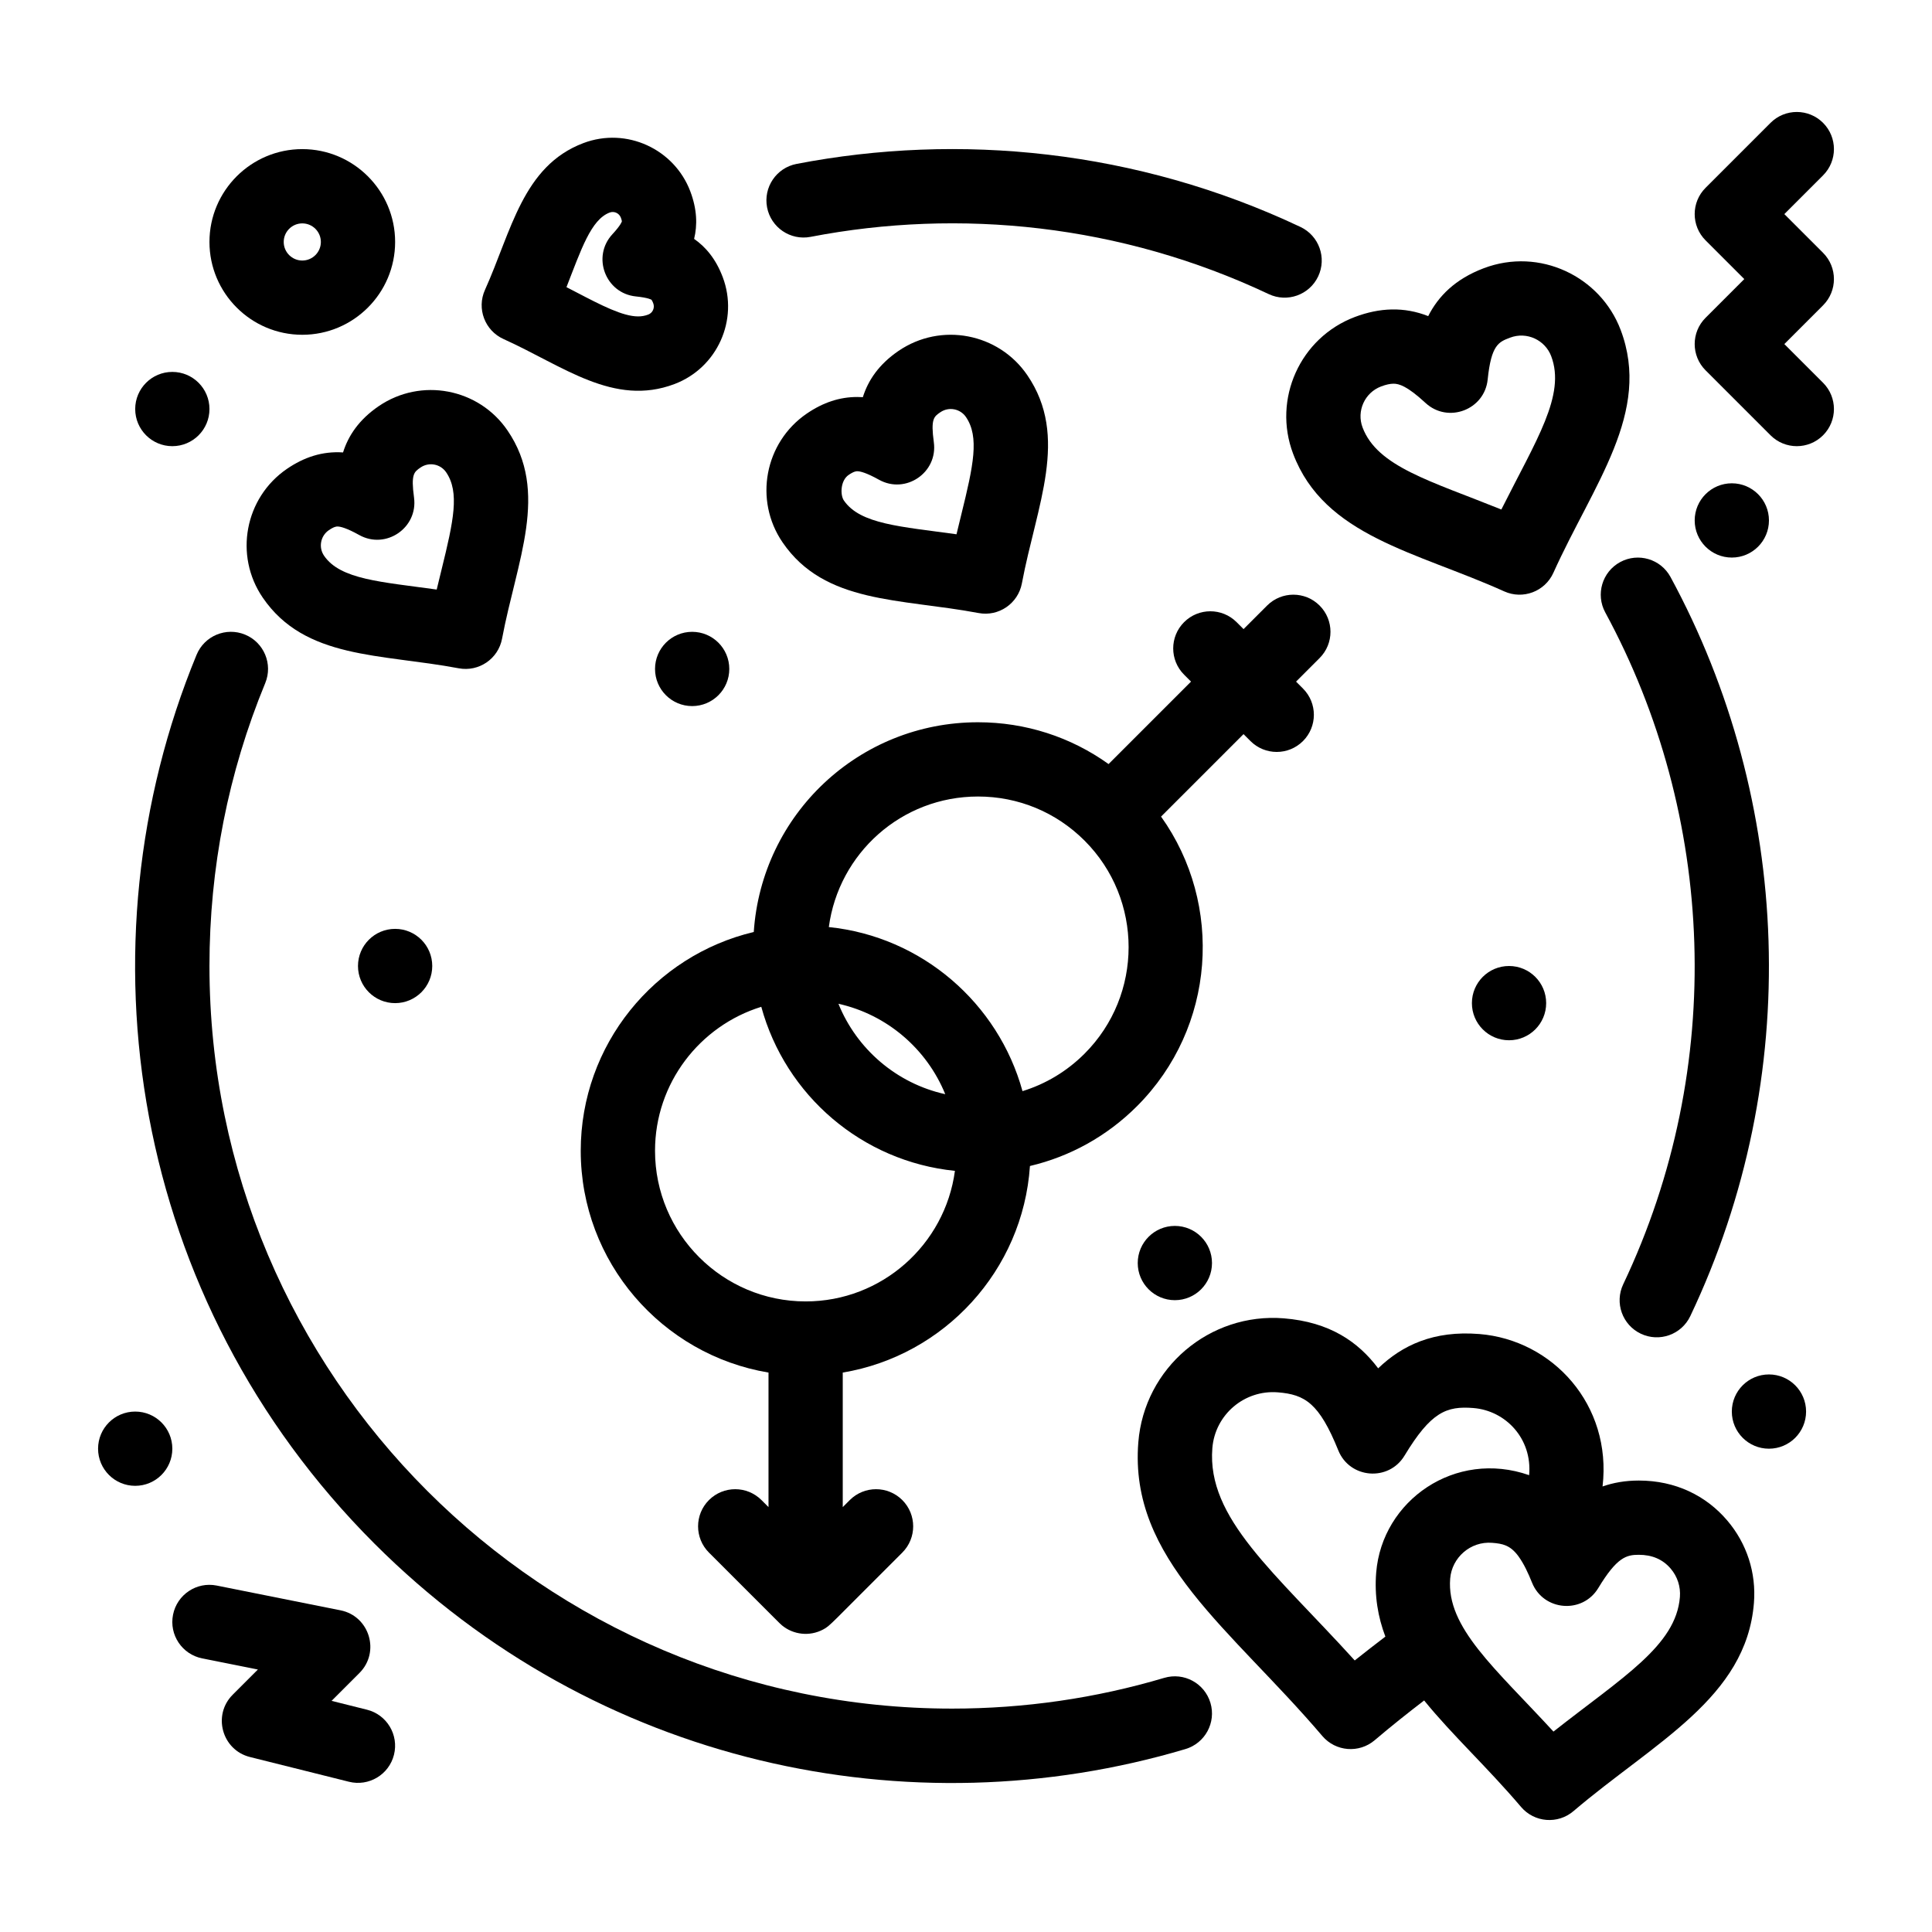
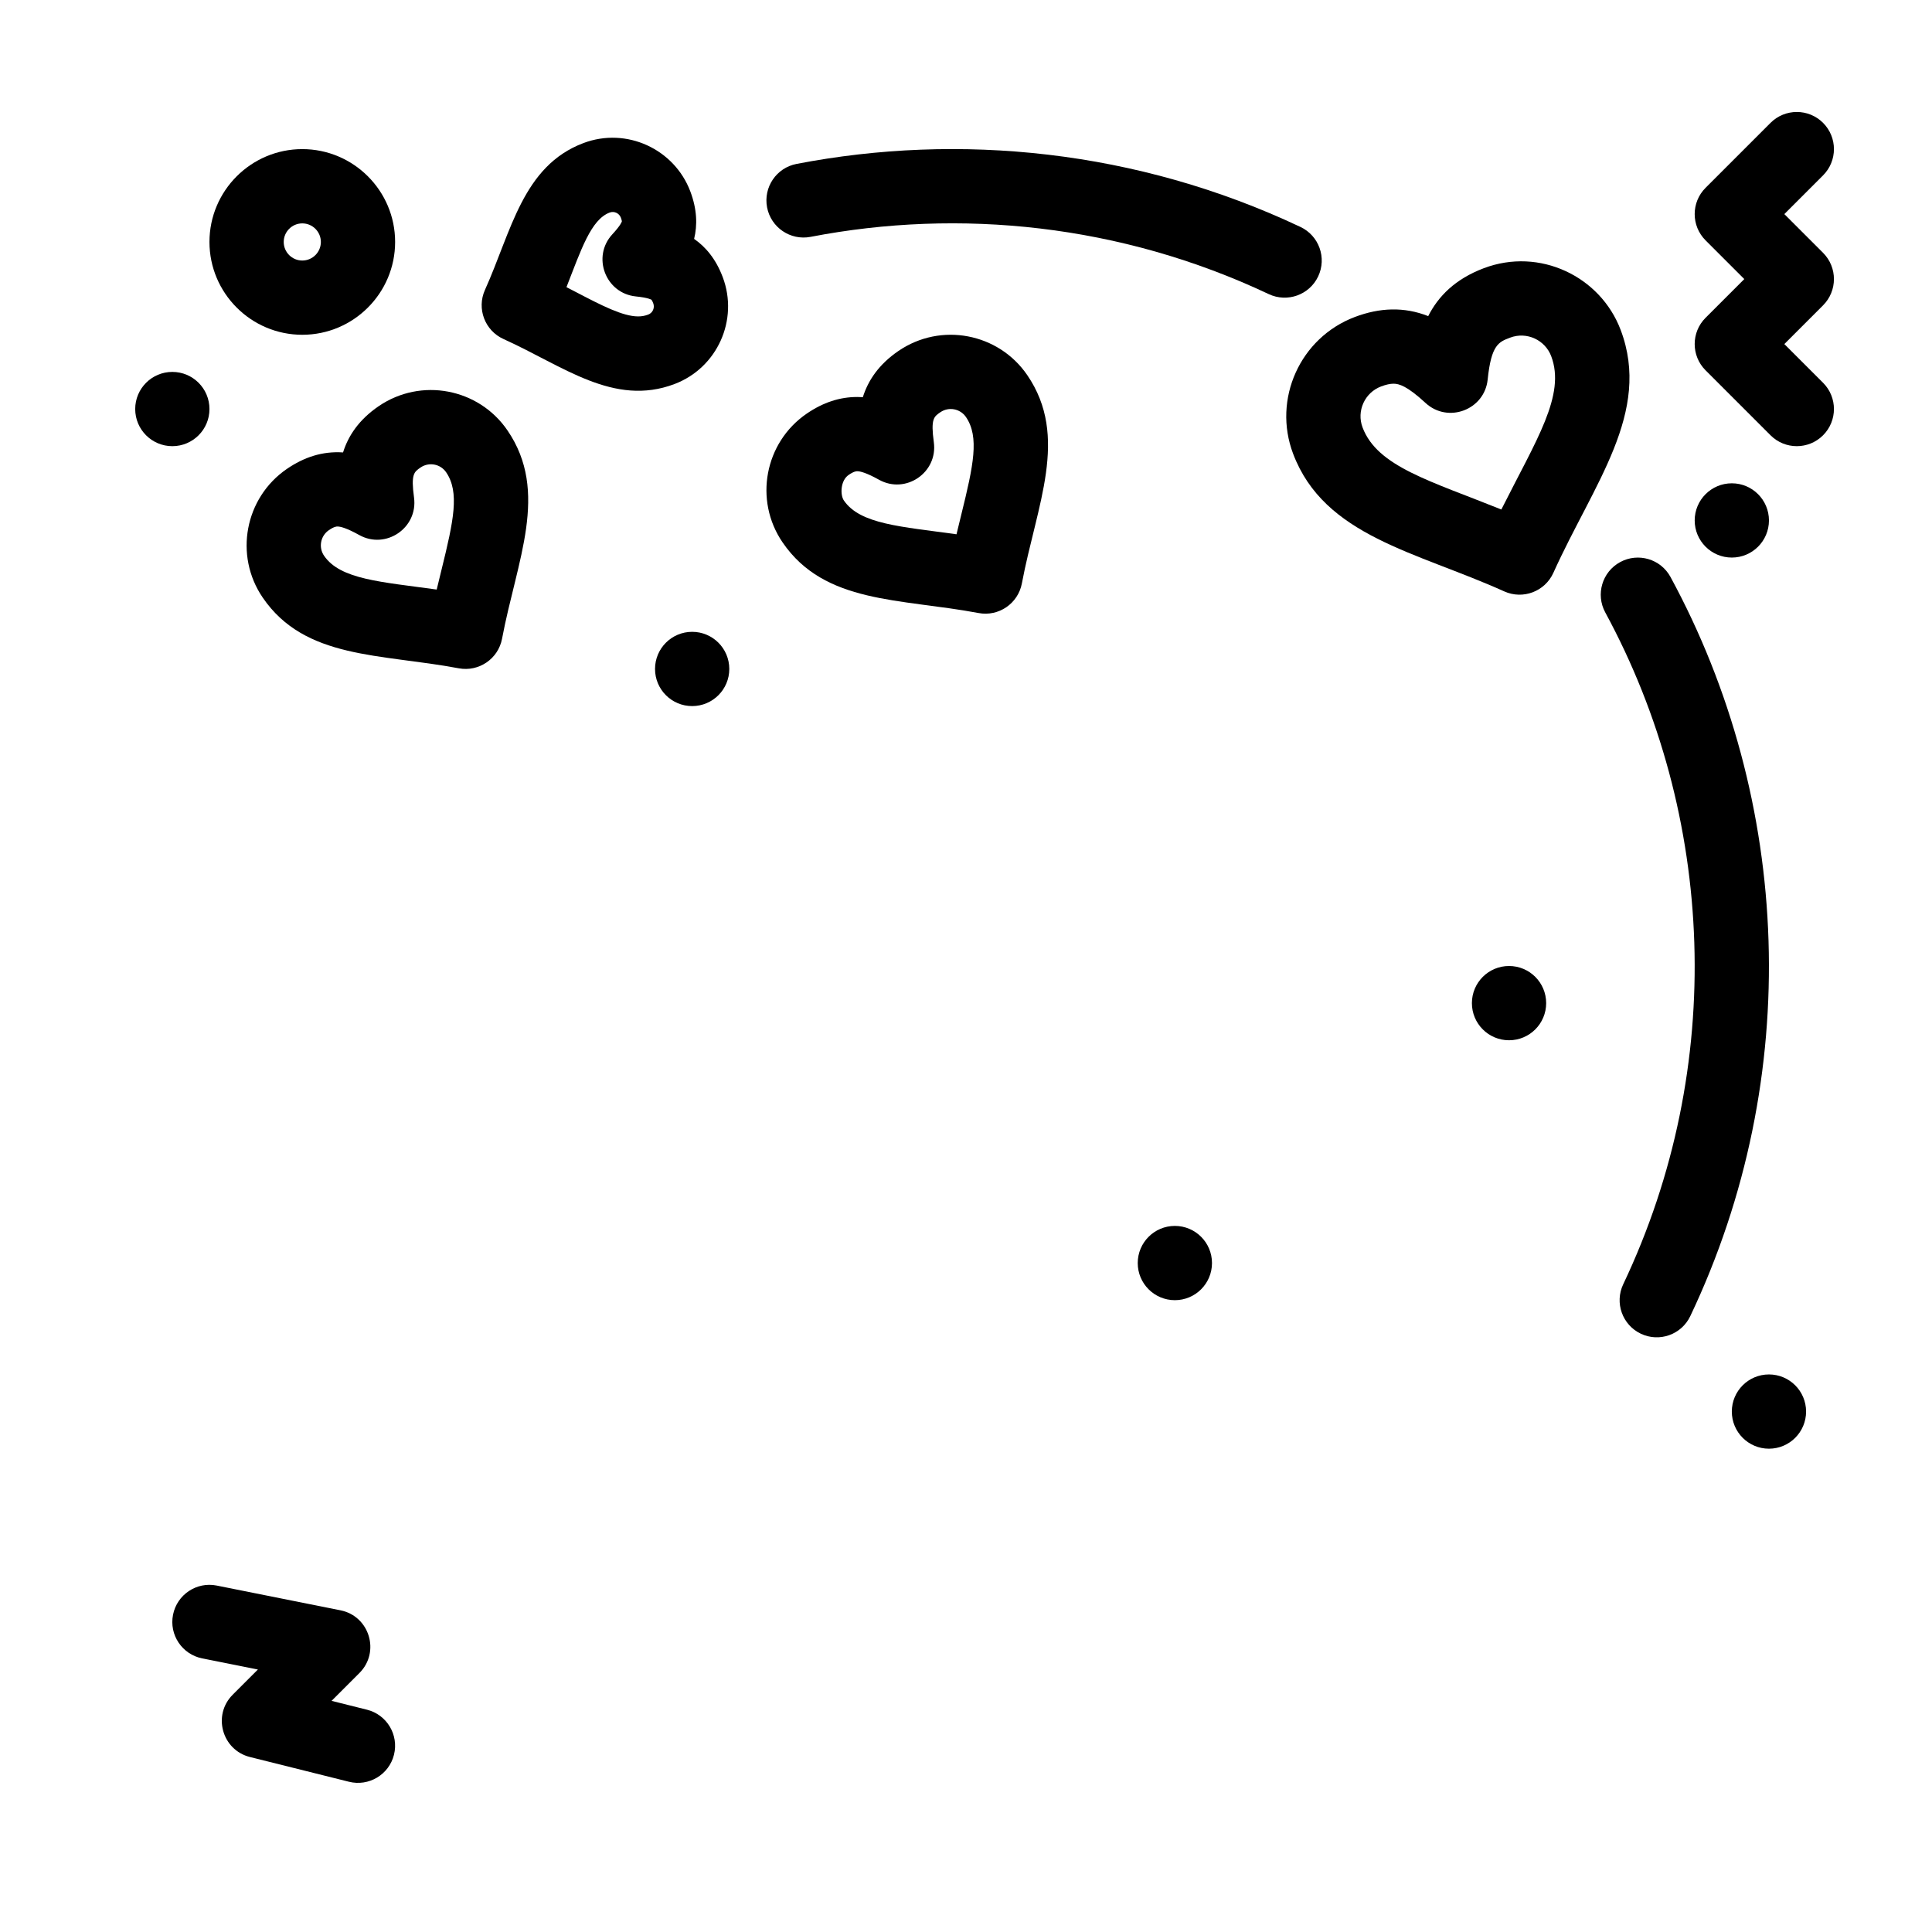
<svg xmlns="http://www.w3.org/2000/svg" fill="#000000" width="800px" height="800px" version="1.1" viewBox="144 144 512 512">
  <g>
-     <path d="m493.71 304.48c-3.844-3.844-10.07-3.844-13.918 0l-6.238 6.238-1.84-1.84c-3.844-3.844-10.07-3.844-13.918 0-3.844 3.844-3.844 10.074 0 13.914l1.84 1.84-21.852 21.852c-10.035-7.188-22.02-11.078-34.605-11.078-31.559 0-57.336 24.422-59.422 55.582-26.258 6.227-45.855 29.852-45.855 57.984 0 29.512 21.566 54.066 49.762 58.773v35.652l-1.863-1.863c-3.844-3.84-10.074-3.84-13.918 0-3.844 3.844-3.844 10.074 0 13.918 19.012 18.984 18.668 18.723 19.379 19.309 2.973 2.453 7.293 2.992 10.879 1.07 1.961-1.051 1.492-0.973 20.98-20.379 3.844-3.844 3.844-10.074 0-13.918-3.844-3.84-10.074-3.84-13.918 0l-1.863 1.863v-35.652c26.902-4.488 47.75-27.051 49.609-54.742 10.656-2.512 20.438-7.918 28.371-15.852 20.867-20.867 22.984-53.48 6.375-76.746l21.855-21.855 1.84 1.84c3.844 3.844 10.07 3.844 13.918 0 3.844-3.844 3.844-10.074 0-13.914l-1.84-1.84 6.238-6.238c3.848-3.844 3.848-10.074 0.004-13.918zm-136.2 184.41c-22.012 0-39.922-17.91-39.922-39.922 0-17.922 11.871-33.117 28.16-38.152 6.43 23.516 26.715 40.98 51.316 43.473-2.609 19.508-19.348 34.602-39.555 34.602zm8.684-78.879c12.875 2.867 23.422 11.965 28.305 23.961-12.941-2.859-23.469-11.992-28.305-23.961zm65.223 13.223c-4.672 4.672-10.305 8.043-16.445 9.93-6.418-23.309-26.66-40.949-51.324-43.48 2.606-19.523 19.219-34.598 39.543-34.598 10.664 0 20.688 4.152 28.23 11.691 15.562 15.566 15.562 40.891-0.004 56.457z" />
    <path d="m358.81 206.77c39.488-7.617 82.203-3.344 121.42 15.172 4.894 2.312 10.77 0.234 13.102-4.695 2.32-4.914 0.219-10.781-4.695-13.102-43.41-20.5-90.492-25.004-133.55-16.703-5.336 1.027-8.828 6.188-7.801 11.527 1.031 5.336 6.188 8.828 11.527 7.801z" />
-     <path d="m452.54 588.65c-18.168 5.406-37.086 8.148-56.23 8.148-108.52 0-196.8-88.285-196.8-196.8 0-25.961 4.973-51.184 14.781-74.969 2.07-5.023-0.32-10.777-5.348-12.848-5.023-2.07-10.777 0.324-12.848 5.348-31.832 77.195-17.48 170.93 47.141 235.55 58.727 58.73 141.88 76.176 214.92 54.441 5.207-1.551 8.176-7.031 6.625-12.238-1.551-5.215-7.031-8.18-12.242-6.629z" />
    <path d="m569.41 306.3c29.148 53.727 32.191 120.3 4.762 178.04-2.332 4.91-0.242 10.777 4.664 13.109 4.898 2.328 10.773 0.254 13.109-4.664 30.16-63.488 26.871-136.68-5.238-195.87-2.594-4.777-8.562-6.547-13.344-3.957-4.773 2.59-6.543 8.562-3.953 13.34z" />
-     <path d="m578.3 536.36c-3.606 0-6.781 0.574-9.605 1.57 2.531-21.641-13.23-38.844-32.672-40.402-12.133-0.973-20.441 2.988-26.793 9.094-5.293-7.039-12.863-12.277-24.996-13.25-19.68-1.582-36.988 13.148-38.566 32.836-2.492 31.055 24.504 49.367 48.766 77.855 3.523 4.137 9.738 4.633 13.871 1.113 4.41-3.754 8.793-7.219 13.105-10.539 7.367 9.09 16.59 17.535 25.691 28.227 3.535 4.148 9.746 4.625 13.871 1.113 21.52-18.324 45.816-29.984 47.836-55.168 0.641-7.992-1.871-15.762-7.074-21.867-5.609-6.586-13.711-10.582-23.434-10.582zm-75.281 47.676c-21.238-23.41-39.23-37.633-37.734-56.258 0.715-8.914 8.523-15.512 17.375-14.793 7.141 0.574 10.938 2.836 16 15.375 3.031 7.508 13.355 8.344 17.547 1.406 6.996-11.57 11.113-13.199 18.246-12.625 8.57 0.688 15.656 8.121 14.781 17.793-19.535-6.856-38.992 6.676-40.531 25.84-0.492 6.156 0.465 11.734 2.434 16.941-2.672 2.043-5.375 4.133-8.117 6.32zm86.172-16.801c-1.035 12.883-15.121 21.172-33.508 35.652-15.465-16.82-28.41-27.586-27.371-40.539 0.445-5.566 5.375-9.949 11.137-9.484 2.727 0.219 4.758 0.594 6.922 3.516 1.531 2.121 2.625 4.535 3.644 7.062 3.027 7.5 13.355 8.344 17.547 1.406 4.957-8.199 7.469-8.812 10.734-8.812 3.488 0 6.328 1.172 8.457 3.668 1.793 2.106 2.66 4.781 2.438 7.531z" />
-     <path d="m189.67 527.92c0 5.434-4.406 9.84-9.84 9.84s-9.84-4.406-9.84-9.84c0-5.434 4.406-9.84 9.84-9.84s9.84 4.406 9.84 9.84" />
    <path d="m622.63 518.08c0 5.434-4.406 9.84-9.84 9.84-5.434 0-9.84-4.406-9.84-9.84s4.406-9.84 9.84-9.84c5.434 0 9.84 4.406 9.84 9.84" />
    <path d="m612.79 281.92c0 5.434-4.406 9.84-9.84 9.84-5.434 0-9.84-4.406-9.84-9.84 0-5.434 4.406-9.84 9.84-9.84 5.434 0 9.84 4.406 9.84 9.84" />
    <path d="m553.75 409.84c0 5.434-4.406 9.84-9.84 9.84-5.438 0-9.84-4.406-9.84-9.84 0-5.438 4.402-9.84 9.84-9.84 5.434 0 9.84 4.402 9.84 9.84" />
    <path d="m465.19 478.72c0 5.434-4.406 9.84-9.84 9.84s-9.84-4.406-9.84-9.84 4.406-9.84 9.84-9.84 9.84 4.406 9.84 9.84" />
    <path d="m337.27 321.28c0 5.434-4.406 9.84-9.84 9.84-5.438 0-9.84-4.406-9.84-9.84s4.402-9.84 9.84-9.84c5.434 0 9.84 4.406 9.84 9.84" />
-     <path d="m258.55 400c0 5.434-4.406 9.84-9.84 9.84-5.434 0-9.84-4.406-9.84-9.84 0-5.438 4.406-9.84 9.84-9.84 5.434 0 9.84 4.402 9.84 9.84" />
    <path d="m199.51 252.4c0 5.434-4.406 9.84-9.84 9.84-5.434 0-9.84-4.406-9.84-9.84 0-5.434 4.406-9.84 9.84-9.84 5.434 0 9.84 4.406 9.84 9.84" />
    <path d="m277.44 233.85c15.816 7.137 29.207 18.016 45.309 11.926 11.336-4.289 17.07-17.008 12.777-28.352-1.812-4.797-4.504-7.977-7.578-10.117 0.887-3.637 0.801-7.805-1.012-12.598-4.234-11.195-16.887-17.117-28.34-12.785-16.074 6.082-19.062 23.352-26.078 38.91-2.234 4.953-0.031 10.781 4.922 13.016zm28.121-33.52c1.219-0.461 2.531 0.184 2.969 1.34 0.266 0.699 0.27 1 0.273 1-0.012 0.047-0.227 0.938-2.523 3.422-5.488 5.945-1.832 15.641 6.227 16.465 3.391 0.348 4.125 0.875 4.141 0.883 0.004 0.004 0.199 0.227 0.473 0.945 0.453 1.195-0.148 2.535-1.336 2.984-0.879 0.332-1.727 0.484-2.668 0.484-4.086 0-9.773-2.957-16.359-6.387-0.852-0.441-1.73-0.898-2.637-1.367 3.894-9.965 6.488-17.895 11.441-19.77z" />
-     <path d="m234.91 263.9c-5.492-0.371-10.371 1.281-14.863 4.352-11.176 7.641-14.055 22.949-6.418 34.125 11.18 16.359 31.117 14.812 51.934 18.727 5.316 1 10.48-2.488 11.488-7.852 3.898-20.734 12.621-38.824 1.43-55.195-7.609-11.133-22.883-14.102-34.141-6.406-5.246 3.586-8.051 7.852-9.43 12.25zm18.812 11.953c-0.848-6.199 0.012-6.785 1.723-7.957 2.254-1.539 5.285-0.938 6.789 1.266 3.602 5.273 1.977 12.84-1.211 25.762-0.418 1.691-0.855 3.469-1.293 5.316-14.672-2.055-25.52-2.625-29.852-8.965-1.516-2.219-0.945-5.258 1.273-6.773 1.422-0.973 2.043-0.973 2.277-0.973 0.777 0 2.41 0.391 5.762 2.254 7.074 3.941 15.629-1.91 14.531-9.93z" />
+     <path d="m234.91 263.9c-5.492-0.371-10.371 1.281-14.863 4.352-11.176 7.641-14.055 22.949-6.418 34.125 11.18 16.359 31.117 14.812 51.934 18.727 5.316 1 10.48-2.488 11.488-7.852 3.898-20.734 12.621-38.824 1.43-55.195-7.609-11.133-22.883-14.102-34.141-6.406-5.246 3.586-8.051 7.852-9.43 12.25zm18.812 11.953c-0.848-6.199 0.012-6.785 1.723-7.957 2.254-1.539 5.285-0.938 6.789 1.266 3.602 5.273 1.977 12.84-1.211 25.762-0.418 1.691-0.855 3.469-1.293 5.316-14.672-2.055-25.52-2.625-29.852-8.965-1.516-2.219-0.945-5.258 1.273-6.773 1.422-0.973 2.043-0.973 2.277-0.973 0.777 0 2.41 0.391 5.762 2.254 7.074 3.941 15.629-1.91 14.531-9.93" />
    <path d="m403.32 306.46c5.336 1.008 10.484-2.512 11.488-7.852 3.902-20.742 12.621-38.82 1.43-55.195-7.609-11.133-22.883-14.102-34.141-6.406-5.246 3.586-8.055 7.852-9.434 12.25-0.488-0.031-0.98-0.051-1.477-0.051-4.668 0-9.047 1.441-13.383 4.402-11.176 7.641-14.055 22.949-6.418 34.125 11.18 16.355 31.117 14.812 51.934 18.727zm-34.414-36.605c1.422-0.973 2.043-0.973 2.277-0.973 0.777 0 2.41 0.391 5.762 2.254 7.07 3.934 15.629-1.906 14.531-9.93-0.848-6.199 0.012-6.785 1.723-7.957 2.258-1.543 5.289-0.93 6.789 1.262 3.602 5.273 1.977 12.84-1.211 25.762-0.418 1.691-0.855 3.469-1.293 5.316-14.672-2.055-25.52-2.625-29.852-8.965-0.988-1.445-0.945-5.25 1.273-6.769z" />
    <path d="m627.13 211-10.262-10.262 10.262-10.262c3.844-3.844 3.844-10.074 0-13.918s-10.07-3.844-13.918 0l-17.219 17.219c-3.844 3.844-3.844 10.074 0 13.918l10.262 10.262-10.262 10.262c-3.844 3.844-3.844 10.074 0 13.918l17.219 17.219c3.844 3.844 10.07 3.844 13.918 0 3.844-3.844 3.844-10.074 0-13.918l-10.262-10.258 10.262-10.262c3.84-3.844 3.84-10.074 0-13.918z" />
    <path d="m241.25 597.09-9.379-2.344 7.391-7.391c5.543-5.547 2.676-15.066-5.027-16.605l-32.801-6.559c-5.332-1.07-10.512 2.391-11.578 7.719-1.066 5.328 2.391 10.512 7.719 11.578l14.77 2.953-6.68 6.68c-5.402 5.402-2.836 14.652 4.57 16.504l26.242 6.559c5.25 1.316 10.613-1.871 11.934-7.16 1.316-5.273-1.887-10.617-7.16-11.934z" />
    <path d="m486.69 264.25c8.285 21.898 32.59 25.938 55.953 36.477 4.941 2.227 10.773 0.043 13.016-4.922 10.637-23.574 26.098-42.523 17.828-64.383-5.367-14.191-21.48-21.934-36.262-16.344-7.633 2.887-12.078 7.465-14.734 12.695-6.398-2.523-12.859-2.258-19.449 0.234-14.5 5.484-21.836 21.742-16.352 36.242zm23.312-17.836c1.281-0.484 2.387-0.73 3.293-0.73 1.461 0 3.617 0.605 8.492 5.109 5.945 5.484 15.641 1.832 16.465-6.227 0.941-9.195 2.93-9.945 5.934-11.082 4.473-1.691 9.289 0.66 10.895 4.898 3.91 10.336-3.953 22.188-13.207 40.645-18.906-7.621-32.855-11.363-36.777-21.738-1.645-4.352 0.555-9.227 4.906-10.875z" />
    <path d="m224.11 232.72c13.566 0 24.602-11.035 24.602-24.602 0-13.566-11.035-24.602-24.602-24.602s-24.602 11.035-24.602 24.602c0 13.566 11.035 24.602 24.602 24.602zm0-29.52c2.715 0 4.922 2.207 4.922 4.922s-2.207 4.922-4.922 4.922-4.922-2.207-4.922-4.922 2.207-4.922 4.922-4.922z" />
  </g>
</svg>